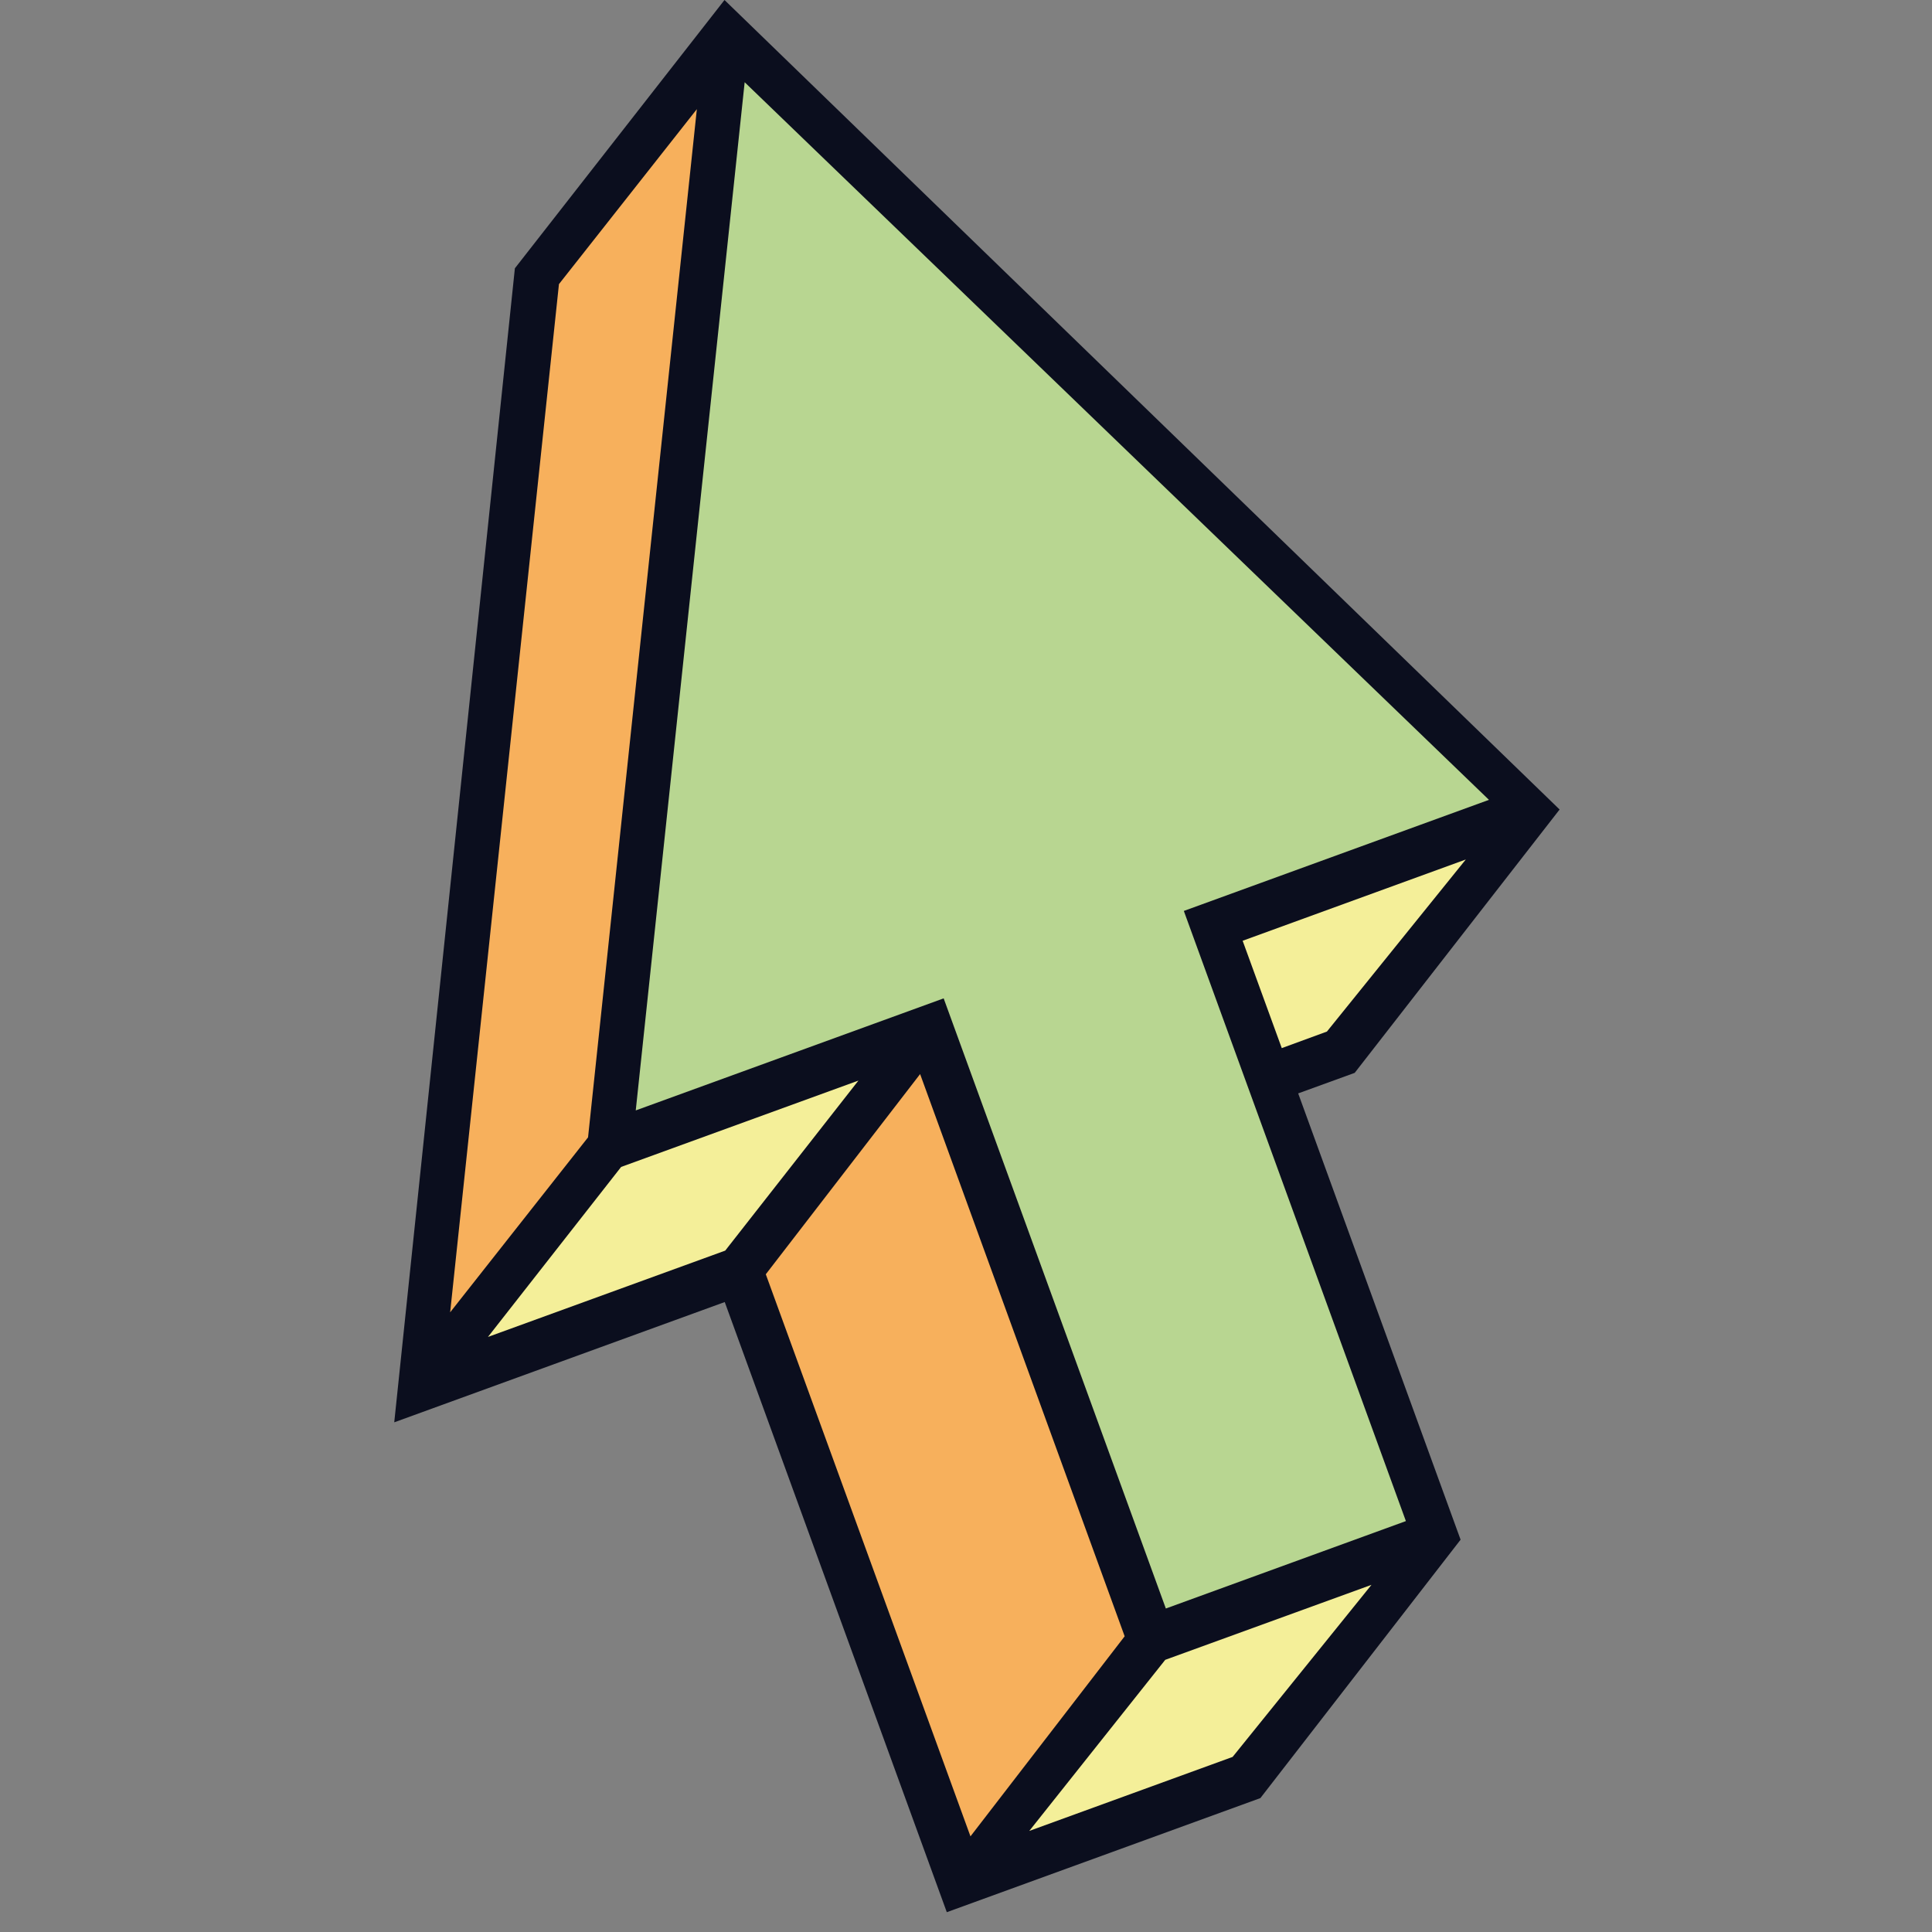
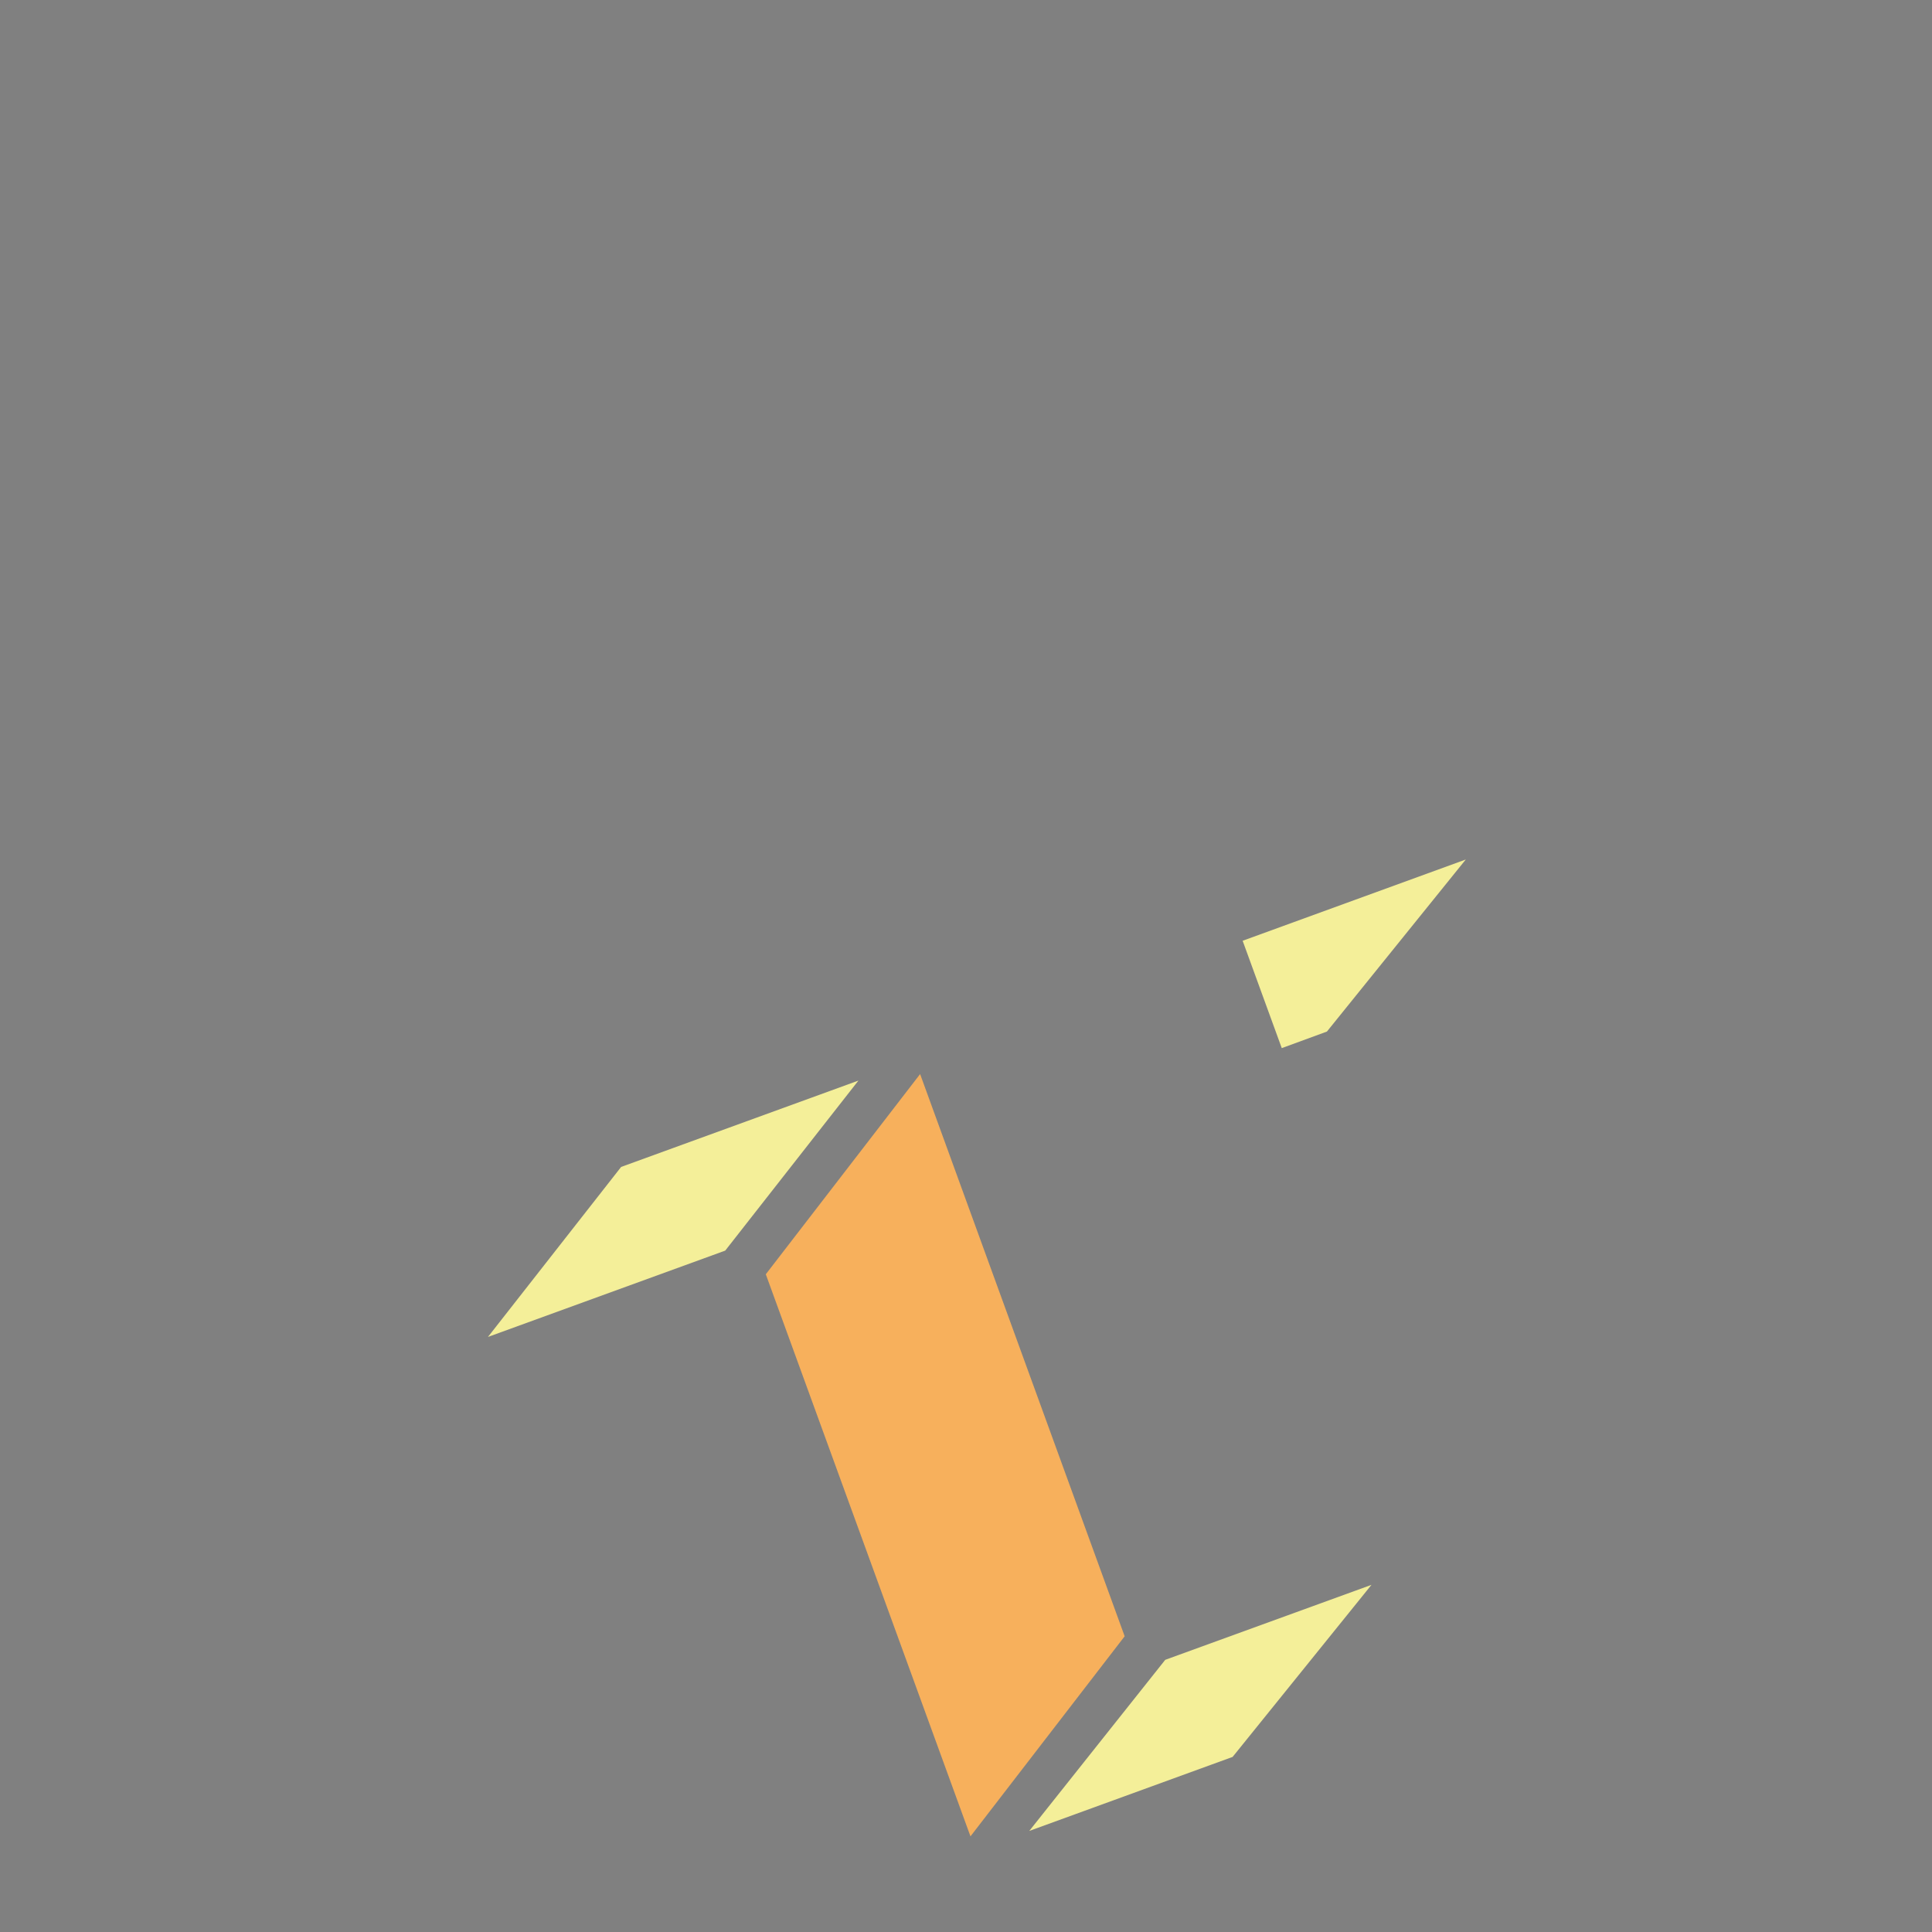
<svg xmlns="http://www.w3.org/2000/svg" width="32" height="32" viewBox="0 0 16 16">
  <rect x="0" y="0" width="16" height="16" fill="#808080" stroke="none" />
-   <path fill="#0b0e1e" d="M6,0l-1.736,2.222-.999,9.557,2.737-.996,1.839,5.053,2.597-.945,1.658-2.14-1.345-3.696.468-.17,1.697-2.181L6,0Z" />
  <polygon fill="#f4ef99" points="11.358 13.125 10.208 14.55 8.524 15.163 9.65 13.746 11.358 13.125" />
  <polygon fill="#f7b05c" points="7.62 8.895 9.314 13.551 8.037 15.208 6.342 10.553 7.62 8.895" />
  <polygon fill="#f4ef99" points="12.139 7.118 10.989 8.543 10.615 8.68 10.291 7.791 12.139 7.118" />
-   <polygon fill="#f7b05c" points="5.771 .904 4.87 9.419 3.728 10.868 4.629 2.353 5.771 .904" />
  <polygon fill="#f4ef99" points="7.109 8.949 6.006 10.357 4.041 11.072 5.144 9.664 7.109 8.949" />
-   <polygon fill="#b8d691" points="12.331 6.624 9.804 7.544 11.643 12.597 9.655 13.321 7.815 8.268 5.265 9.196 6.167 .681 12.331 6.624" />
</svg>